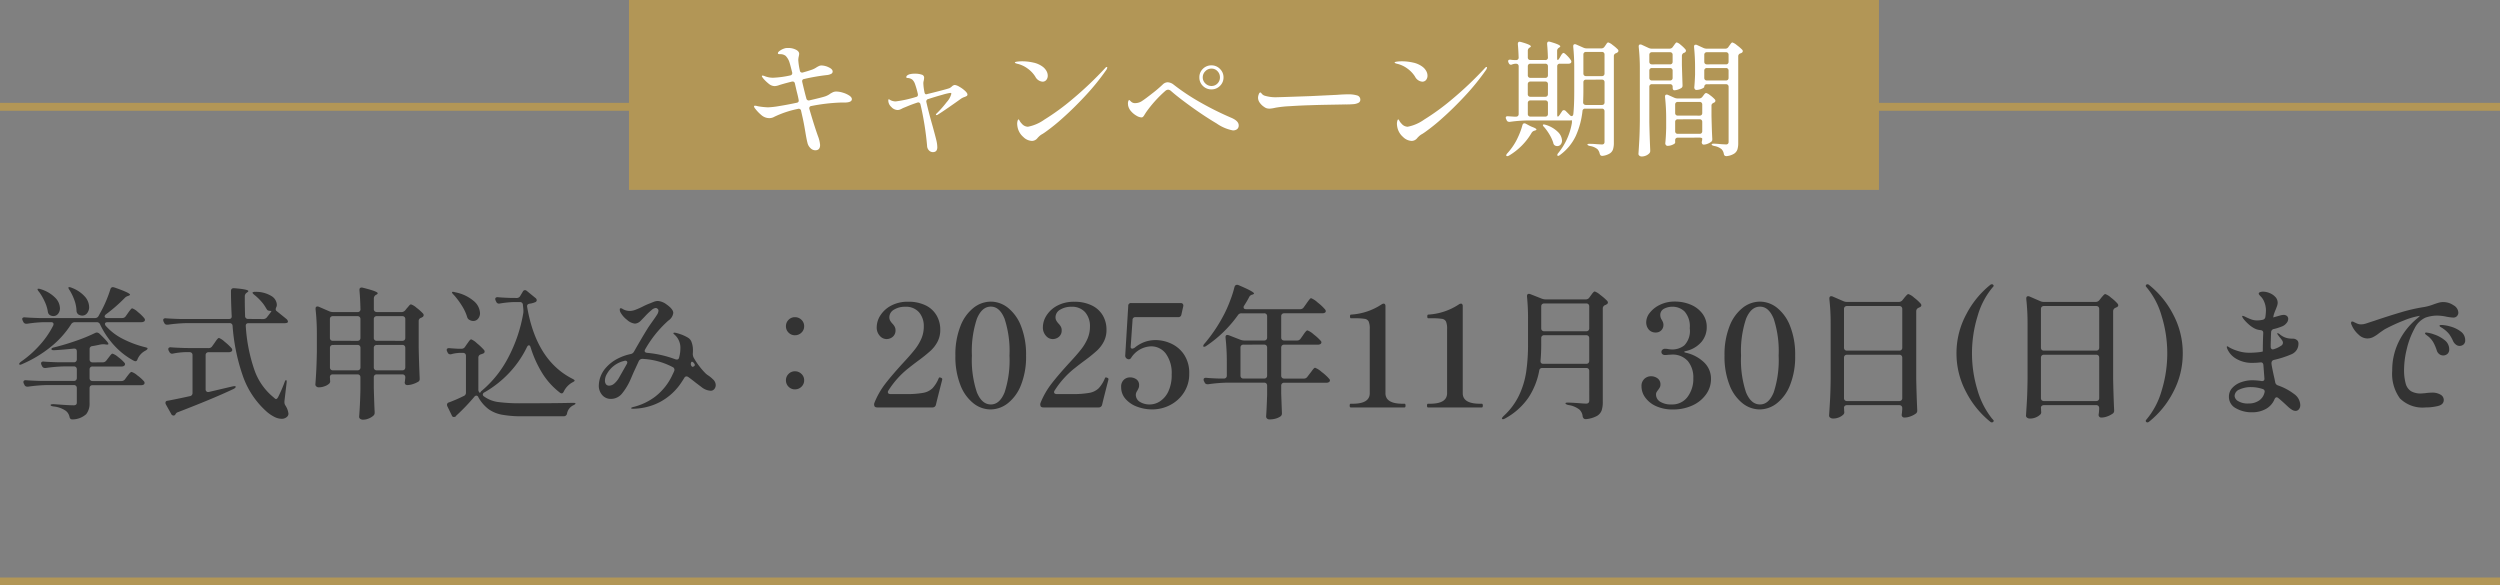
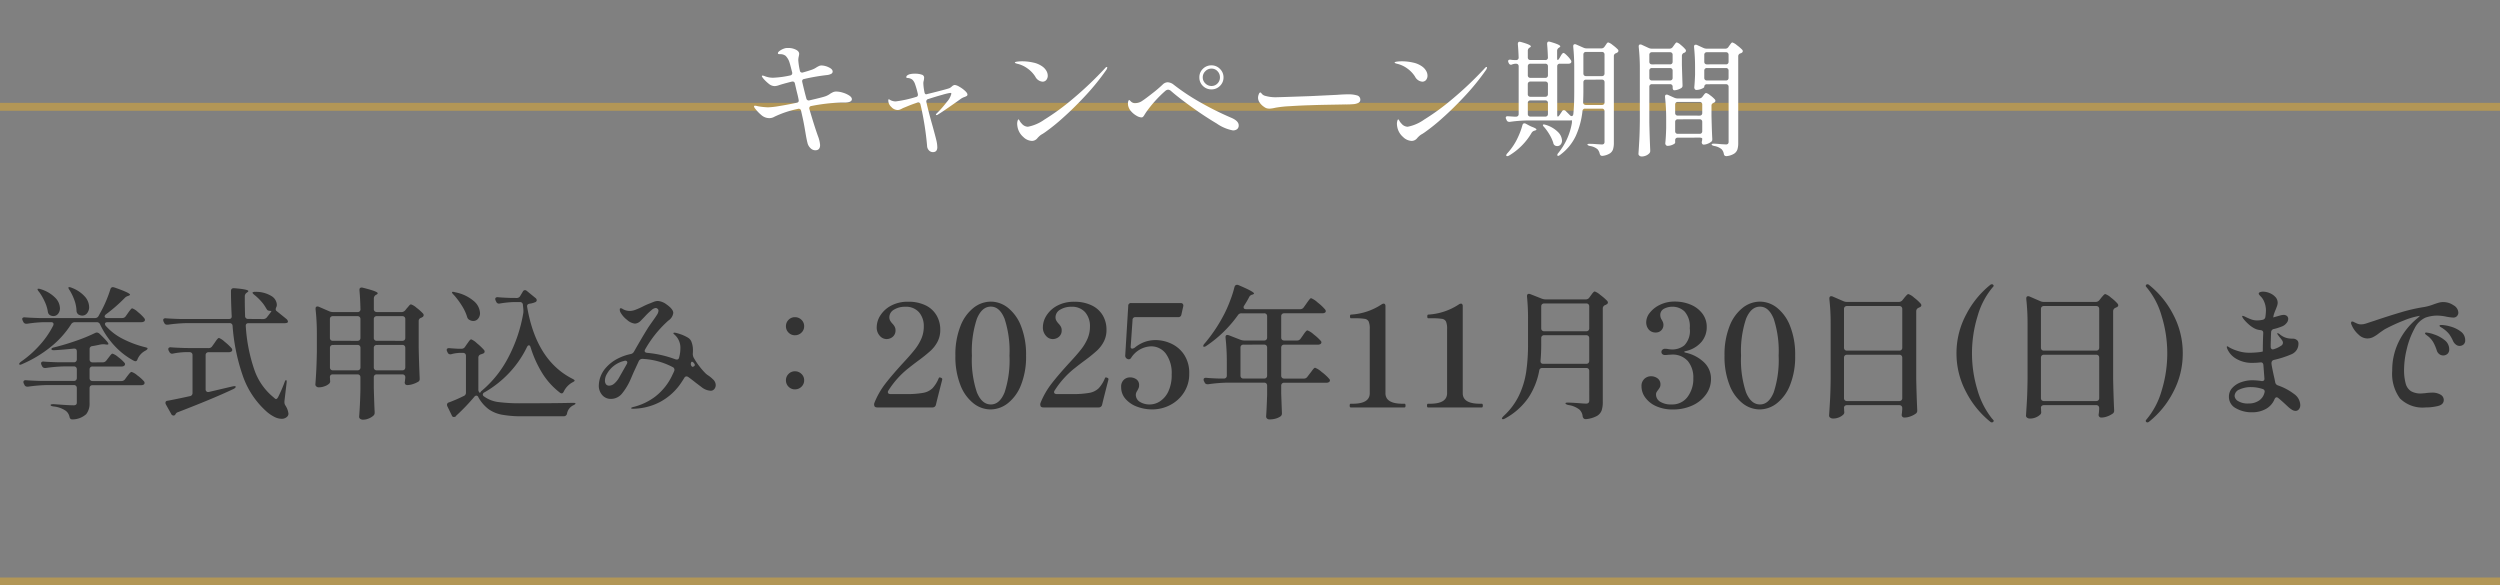
<svg xmlns="http://www.w3.org/2000/svg" width="316" height="74" viewBox="0 0 316 74">
  <rect x="0" y="0" width="316" height="74" fill="#808080" stroke="none" />
  <g id="グループ_1042" data-name="グループ 1042" transform="translate(-525.5 -1056)">
    <line id="線_13" data-name="線 13" x2="316" transform="translate(525.5 1069.5)" fill="none" stroke="#b29656" stroke-width="1" />
-     <rect id="長方形_802" data-name="長方形 802" width="158" height="24" transform="translate(605 1056)" fill="#b29656" />
    <path id="パス_7084" data-name="パス 7084" d="M-142.056-11.3a.517.517,0,0,0,.45-.234l.27-.378q.072-.108.2-.279a2.328,2.328,0,0,1,.207-.252.227.227,0,0,1,.153-.081,1.974,1.974,0,0,1,.7.459,5.4,5.4,0,0,1,.81.783.4.4,0,0,1,.09.216.257.257,0,0,1-.108.2.632.632,0,0,1-.342.09h-4.266q-.342,0-.342.234a.436.436,0,0,0,.108.234,7.151,7.151,0,0,0,2.16,1.647,12.715,12.715,0,0,0,2.772,1.035,2.5,2.5,0,0,1,.243.072q.1.036.1.09,0,.144-.27.288a2.175,2.175,0,0,0-.99,1.062q-.072.27-.27.27a.448.448,0,0,1-.2-.054,9.344,9.344,0,0,1-2.448-1.9,10.616,10.616,0,0,1-1.818-2.691.439.439,0,0,0-.432-.288h-2.754a.551.551,0,0,0-.468.252,11.766,11.766,0,0,1-2.619,2.9,15.389,15.389,0,0,1-3.573,2.142q-.324.162-.378.018v-.036q0-.108.234-.288a13.233,13.233,0,0,0,2.349-2.079,11.244,11.244,0,0,0,1.7-2.457.448.448,0,0,0,.054-.2q0-.252-.324-.252h-.864a16.221,16.221,0,0,0-2.16.2h-.108a.393.393,0,0,1-.36-.234l-.072-.144a1,1,0,0,1-.072-.216.2.2,0,0,1,.09-.171.362.362,0,0,1,.252-.045q.612.054,1.854.09h6.984a.5.5,0,0,0,.468-.252q.036-.072.081-.153t.1-.189a13.7,13.7,0,0,0,.738-1.485,14.564,14.564,0,0,0,.576-1.557q.09-.27.306-.27a.993.993,0,0,1,.2.036q1.98.684,1.98.918,0,.054-.162.126l-.108.036a.94.94,0,0,0-.4.252,20.243,20.243,0,0,1-2.376,2.07.35.35,0,0,0-.162.27.166.166,0,0,0,.081.144.442.442,0,0,0,.243.054Zm-6.642-3.51a1.215,1.215,0,0,1-.135-.234q-.045-.108.009-.144a.1.1,0,0,1,.072-.018.723.723,0,0,1,.288.072,4.182,4.182,0,0,1,1.692,1.125,2.064,2.064,0,0,1,.54,1.305,1.214,1.214,0,0,1-.252.783.776.776,0,0,1-.63.315.991.991,0,0,1-.5-.162.619.619,0,0,1-.216-.468,4.32,4.32,0,0,0-.252-1.287A6.483,6.483,0,0,0-148.7-14.814Zm-3.87.2q-.252-.306-.162-.378a.187.187,0,0,1,.108-.018.863.863,0,0,1,.252.054,4.369,4.369,0,0,1,1.854,1.089,1.968,1.968,0,0,1,.594,1.305,1.1,1.1,0,0,1-.234.72.733.733,0,0,1-.594.288.82.82,0,0,1-.45-.126.576.576,0,0,1-.252-.432,4.718,4.718,0,0,0-.4-1.278A6.837,6.837,0,0,0-152.568-14.616Zm8.046,8.91a.564.564,0,0,0,.468-.234l.234-.306q.072-.09.189-.243a2.432,2.432,0,0,1,.2-.234.227.227,0,0,1,.153-.081,1.964,1.964,0,0,1,.693.414,4.83,4.83,0,0,1,.8.72.275.275,0,0,1,.09.2.3.3,0,0,1-.108.2.513.513,0,0,1-.306.09h-3.69a.377.377,0,0,0-.279.1.377.377,0,0,0-.1.279v1.08a.377.377,0,0,0,.1.279.377.377,0,0,0,.279.1h3.636a.534.534,0,0,0,.468-.234l.252-.342q.054-.072.189-.243a2.122,2.122,0,0,1,.225-.252.258.258,0,0,1,.162-.081,2.107,2.107,0,0,1,.72.432,5.141,5.141,0,0,1,.846.756.268.268,0,0,1,.072.2.24.24,0,0,1-.09.2.632.632,0,0,1-.342.09H-145.8a.377.377,0,0,0-.279.1.377.377,0,0,0-.1.279V-.576A2.151,2.151,0,0,1-146.6.846a2.615,2.615,0,0,1-1.683.666h-.072a.33.33,0,0,1-.243-.081.485.485,0,0,1-.117-.243A1.3,1.3,0,0,0-149.2.414a3.344,3.344,0,0,0-1.548-.54q-.36-.054-.36-.18,0-.108.4-.108,1.872.144,2.484.144a.531.531,0,0,0,.333-.081.342.342,0,0,0,.1-.279V-2.448a.377.377,0,0,0-.1-.279.377.377,0,0,0-.279-.1h-3.4a19.389,19.389,0,0,0-2.376.2h-.108a.37.37,0,0,1-.36-.234l-.072-.144a.448.448,0,0,1-.054-.2.215.215,0,0,1,.09-.189.362.362,0,0,1,.252-.045q.648.054,1.872.09h4.158a.377.377,0,0,0,.279-.1.377.377,0,0,0,.1-.279v-1.08a.377.377,0,0,0-.1-.279.377.377,0,0,0-.279-.1h-1.17a19.389,19.389,0,0,0-2.376.2h-.108a.37.37,0,0,1-.36-.234l-.072-.144a.479.479,0,0,1-.054-.216.2.2,0,0,1,.09-.171.362.362,0,0,1,.252-.045q.612.054,1.854.09h1.944a.377.377,0,0,0,.279-.1.377.377,0,0,0,.1-.279v-.99q0-.4-.4-.36-1.332.144-2.43.2h-.108q-.252,0-.27-.126V-7.38q0-.144.342-.216,1.332-.324,2.772-.828a20.974,20.974,0,0,0,2.412-.99.479.479,0,0,1,.216-.054.544.544,0,0,1,.324.144q1.134,1.08,1.134,1.3,0,.108-.288.072l-.252-.036h-.126a2.96,2.96,0,0,0-.342.036q-.648.144-1.026.2a.362.362,0,0,0-.342.4v1.278a.377.377,0,0,0,.1.279.377.377,0,0,0,.279.1Zm20.286-5.472a.58.58,0,0,0,.468-.216l.252-.324q.378-.486.324-.486h-.09a1.517,1.517,0,0,1-.252-.036.277.277,0,0,1-.189-.1q-.063-.081-.153-.225a4.64,4.64,0,0,0-.639-.882,6.5,6.5,0,0,0-.819-.774q-.306-.252-.234-.324a.57.57,0,0,1,.36-.072,3.715,3.715,0,0,1,2.034.54,1.357,1.357,0,0,1,.666,1.08.648.648,0,0,1-.072.324.825.825,0,0,0-.072.252.282.282,0,0,0,.144.252l1.224.99a.5.5,0,0,1,.18.324.163.163,0,0,1-.09.144.776.776,0,0,1-.306.054h-4.572q-.4,0-.36.4a20.788,20.788,0,0,0,1.053,5.409A7.717,7.717,0,0,0-122.9-1.26q.2.2.288.2.126,0,.27-.252a19.3,19.3,0,0,0,.792-1.818q.108-.324.2-.324.126,0,.072.378l-.27,2.3v.126a.724.724,0,0,0,.108.378,2.382,2.382,0,0,1,.4,1.062.549.549,0,0,1-.126.342.969.969,0,0,1-.738.306,2.132,2.132,0,0,1-.981-.279,4.614,4.614,0,0,1-.981-.693,10.742,10.742,0,0,1-2.934-4.437,24.488,24.488,0,0,1-1.3-6.327.356.356,0,0,0-.4-.36h-5.4a19.389,19.389,0,0,0-2.376.2h-.108a.37.37,0,0,1-.36-.234l-.072-.144a.479.479,0,0,1-.054-.216.2.2,0,0,1,.09-.171.362.362,0,0,1,.252-.045q.612.054,1.854.09h6.1q.4,0,.36-.4-.09-1.674-.09-3.132,0-.4.432-.36,1.764.144,1.764.36,0,.072-.144.162l-.072.054a.547.547,0,0,0-.234.45v.5q0,.684.036,1.98a.363.363,0,0,0,.4.378Zm-6.894,3.672a.517.517,0,0,0,.45-.234l.288-.4q.054-.09.189-.279a2.322,2.322,0,0,1,.225-.279.248.248,0,0,1,.162-.09,2.314,2.314,0,0,1,.72.486,6.65,6.65,0,0,1,.864.81.4.4,0,0,1,.09.216.257.257,0,0,1-.108.2.632.632,0,0,1-.342.09h-2.538a.377.377,0,0,0-.279.1.377.377,0,0,0-.1.279v4.3a.34.34,0,0,0,.117.288.352.352,0,0,0,.3.054l2.988-.7q.216-.036.252-.036.126,0,.144.072v.018q0,.126-.27.27Q-130.554-1.116-135,.594a.478.478,0,0,0-.288.216.284.284,0,0,1-.072.108.226.226,0,0,1-.2.108.335.335,0,0,1-.306-.216l-.666-1.188a.448.448,0,0,1-.054-.2q0-.252.288-.27,1.152-.216,2.79-.576a.385.385,0,0,0,.342-.414v-4.77a.377.377,0,0,0-.1-.279.377.377,0,0,0-.279-.1h-.612a9.2,9.2,0,0,0-1.476.18l-.108.018a.392.392,0,0,1-.36-.252l-.072-.126a.479.479,0,0,1-.054-.216.2.2,0,0,1,.09-.171.362.362,0,0,1,.252-.045q.612.054,1.854.09Zm24.39-4.554a.6.6,0,0,0,.468-.234l.2-.252q.09-.09.252-.288t.27-.2a1.954,1.954,0,0,1,.693.423,6.226,6.226,0,0,1,.837.747.31.31,0,0,1,.072.2.3.3,0,0,1-.144.234l-.162.09a.413.413,0,0,0-.324.414V-7.65q.036,1.962.126,3.96v.09a.377.377,0,0,1-.2.36,3.215,3.215,0,0,1-.657.288,2.312,2.312,0,0,1-.711.126.251.251,0,0,1-.108-.018q-.216-.054-.216-.342a.985.985,0,0,0,.036-.216q0-.036.036-.324V-3.8a.377.377,0,0,0-.1-.279.377.377,0,0,0-.279-.1h-3.222a.377.377,0,0,0-.279.1.377.377,0,0,0-.1.279v1.314q.054,2.052.108,3.042V.666a.462.462,0,0,1-.126.342,1.876,1.876,0,0,1-.594.378,1.866,1.866,0,0,1-.738.162.575.575,0,0,1-.369-.108.317.317,0,0,1-.135-.252q.126-1.566.162-3.456V-3.8a.377.377,0,0,0-.1-.279.377.377,0,0,0-.279-.1h-3.1q-.378,0-.378.36a2.8,2.8,0,0,1,.018.342l.018.162a.417.417,0,0,1-.126.306,1.589,1.589,0,0,1-.558.324,2.111,2.111,0,0,1-.756.144.454.454,0,0,1-.306-.108.324.324,0,0,1-.126-.252q.072-.936.117-1.836T-117.45-7v-2.25a27.861,27.861,0,0,0-.162-3.168v-.072q0-.27.234-.27a.4.4,0,0,1,.18.036l1.332.576a1.076,1.076,0,0,0,.45.09h3.1a.334.334,0,0,0,.378-.378q-.036-1.458-.126-2.358v-.072q0-.288.27-.288a.468.468,0,0,1,.144.018q1.89.468,1.89.7,0,.09-.162.18l-.072.036a.523.523,0,0,0-.252.468v1.314a.377.377,0,0,0,.1.279.377.377,0,0,0,.279.1Zm-5.58,3.636a.377.377,0,0,0,.279-.1.377.377,0,0,0,.1-.279V-11.16a.377.377,0,0,0-.1-.279.377.377,0,0,0-.279-.1h-3.1a.377.377,0,0,0-.279.1.377.377,0,0,0-.1.279V-8.8a.377.377,0,0,0,.1.279.377.377,0,0,0,.279.1Zm5.67,0a.377.377,0,0,0,.279-.1.377.377,0,0,0,.1-.279V-11.16a.377.377,0,0,0-.1-.279.377.377,0,0,0-.279-.1h-3.222a.377.377,0,0,0-.279.1.377.377,0,0,0-.1.279V-8.8a.377.377,0,0,0,.1.279.377.377,0,0,0,.279.1Zm-8.766.522a.377.377,0,0,0-.279.1.377.377,0,0,0-.1.279v2.448a.377.377,0,0,0,.1.279.377.377,0,0,0,.279.1h3.1a.377.377,0,0,0,.279-.1.377.377,0,0,0,.1-.279V-7.524a.377.377,0,0,0-.1-.279.377.377,0,0,0-.279-.1Zm5.544,0a.377.377,0,0,0-.279.1.377.377,0,0,0-.1.279v2.448a.377.377,0,0,0,.1.279.377.377,0,0,0,.279.1h3.222a.377.377,0,0,0,.279-.1.377.377,0,0,0,.1-.279V-7.524a.377.377,0,0,0-.1-.279.377.377,0,0,0-.279-.1Zm17.676-5.94a.482.482,0,0,0,.45-.252l.324-.54a.324.324,0,0,1,.288-.2.436.436,0,0,1,.234.108l1.08.882a.362.362,0,0,1,.162.288.266.266,0,0,1-.162.234,2.644,2.644,0,0,1-.72.2q-.4.054-.324.432,1.152,6.732,5.706,9.054.324.162.288.252-.018.09-.288.216a2.65,2.65,0,0,0-1.08,1.152q-.108.234-.27.234a.4.4,0,0,1-.216-.09A9.312,9.312,0,0,1-88.938-4.3,14.118,14.118,0,0,1-90.432-7.6q-.072-.252-.216-.252-.126,0-.234.2A12.924,12.924,0,0,1-93.1-4.41a13.514,13.514,0,0,1-3.159,2.5.324.324,0,0,0-.216.288.3.3,0,0,0,.162.234,3.862,3.862,0,0,0,1.746.7,21.28,21.28,0,0,0,3.06.162q4.32,0,6.372-.054h.108q.27,0,.27.09t-.306.234A1.433,1.433,0,0,0-85.824.756a.406.406,0,0,1-.414.36h-5.256a13.575,13.575,0,0,1-2.574-.2A4.234,4.234,0,0,1-95.76.207a4.832,4.832,0,0,1-1.278-1.5.279.279,0,0,0-.252-.2.348.348,0,0,0-.252.144A25.376,25.376,0,0,1-99.7.918q-.2.18-.2.216v.018a.516.516,0,0,1-.234.054.244.244,0,0,1-.234-.144l-.576-1.188a.448.448,0,0,1-.054-.2.3.3,0,0,1,.234-.306,18.816,18.816,0,0,0,1.872-.81.439.439,0,0,0,.288-.432V-6.516a.377.377,0,0,0-.1-.279.377.377,0,0,0-.279-.1h-.432a4.448,4.448,0,0,0-1.026.162.468.468,0,0,1-.144.018.359.359,0,0,1-.342-.252l-.054-.108a.448.448,0,0,1-.054-.2.189.189,0,0,1,.1-.18.44.44,0,0,1,.261-.036q.378.036,1.062.072h.45a.508.508,0,0,0,.45-.252l.234-.342q.072-.09.189-.261a1.845,1.845,0,0,1,.2-.252.227.227,0,0,1,.153-.081,2.309,2.309,0,0,1,.72.495,7.567,7.567,0,0,1,.9.855.31.31,0,0,1,.072.2.266.266,0,0,1-.162.234l-.288.108a.418.418,0,0,0-.342.414v4.014a.56.56,0,0,0,.144.414q.072.054.144-.072a.481.481,0,0,1,.162-.18,13.715,13.715,0,0,0,3.321-4.167A18.658,18.658,0,0,0-91.35-11.97a3.046,3.046,0,0,0,0-.468l-.054-.522a.356.356,0,0,0-.4-.36h-.774a13.647,13.647,0,0,0-1.728.18.4.4,0,0,1-.126.018.358.358,0,0,1-.342-.234l-.072-.144a.479.479,0,0,1-.054-.216.2.2,0,0,1,.09-.171.362.362,0,0,1,.252-.045q.54.054,1.62.09Zm-7.956-.4q-.216-.216-.216-.306,0-.072.126-.072a.863.863,0,0,1,.252.054A5.065,5.065,0,0,1-97.6-13.437a2.131,2.131,0,0,1,.774,1.5,1.078,1.078,0,0,1-.243.72.776.776,0,0,1-.621.288.949.949,0,0,1-.45-.126.55.55,0,0,1-.306-.36,5.849,5.849,0,0,0-.675-1.449A9.485,9.485,0,0,0-100.152-14.238Zm32.76,10.674a1.01,1.01,0,0,1,.36.738.763.763,0,0,1-.18.5.58.58,0,0,1-.468.216,2.055,2.055,0,0,1-1.152-.468l-.738-.558q-.468-.378-.918-.7a.482.482,0,0,0-.234-.09.324.324,0,0,0-.288.2q-.252.4-.288.45a7.422,7.422,0,0,1-2.79,2.592,7.514,7.514,0,0,1-3.384.846q-.252,0-.252-.072,0-.054.117-.1a1.984,1.984,0,0,1,.279-.081,7.5,7.5,0,0,0,2.673-1.3,7.355,7.355,0,0,0,2.169-2.772q.144-.288.2-.432a.4.4,0,0,0,.036-.18.371.371,0,0,0-.216-.324A9.119,9.119,0,0,0-76.3-6.138a.5.5,0,0,0-.45.27l-.666,1.44-.342.792a7.7,7.7,0,0,1-1.134,1.9,1.8,1.8,0,0,1-1.4.657,1.4,1.4,0,0,1-1.08-.477A1.766,1.766,0,0,1-81.81-2.79a3.489,3.489,0,0,1,.918-2.25,5,5,0,0,1,1.377-1.08,6.449,6.449,0,0,1,1.737-.63.6.6,0,0,0,.414-.306q1.188-2.088,1.854-3.132l.288-.414.216-.306q.378-.522.558-.819a1.021,1.021,0,0,0,.18-.5.307.307,0,0,0-.117-.243.355.355,0,0,0-.225-.1.919.919,0,0,0-.5.234,8.637,8.637,0,0,0-.918.882l-.486.5a1.134,1.134,0,0,1-.72.36,1.755,1.755,0,0,1-1.008-.477,2.986,2.986,0,0,1-.828-.945.729.729,0,0,1-.09-.36q0-.162.126-.162a.411.411,0,0,1,.234.09,1.479,1.479,0,0,0,.414.18,1.827,1.827,0,0,0,.5.072,2.09,2.09,0,0,0,.7-.144,9.573,9.573,0,0,0,.972-.432,7.62,7.62,0,0,1,.954-.414q.072-.036.369-.153a1.507,1.507,0,0,1,.549-.117,2.066,2.066,0,0,1,1.062.414q.882.612.882,1.1a1.349,1.349,0,0,1-.612.954,14.271,14.271,0,0,0-2.934,3.636.566.566,0,0,0-.072.2q0,.216.324.252a13.582,13.582,0,0,1,3.546.81.992.992,0,0,0,.2.036q.234,0,.288-.27A4.31,4.31,0,0,0-71.5-7.452a2.2,2.2,0,0,0-.756-1.764q-.126-.09-.126-.162t.126-.072a1.492,1.492,0,0,1,.342.063q.234.063.486.153a4.755,4.755,0,0,1,.882.414,1.048,1.048,0,0,1,.468.585A2.906,2.906,0,0,1-69.912-7.2a2.908,2.908,0,0,1-.018.378v.09a1.143,1.143,0,0,0,.09.4,8.672,8.672,0,0,0,.711,1.089,9.045,9.045,0,0,0,.783.909A2.355,2.355,0,0,0-67.914-4,4,4,0,0,1-67.392-3.564Zm-2.34-1.962q-.162-.252-.306-.252-.072,0-.108.108l-.018.054a.468.468,0,0,0-.018.144.411.411,0,0,0,.216.342q.288-.072.288-.234A.263.263,0,0,0-69.732-5.526Zm-8.55.054a.456.456,0,0,0,.072-.216.205.205,0,0,0-.108-.189.32.32,0,0,0-.27-.009A3.385,3.385,0,0,0-80.8-4.212a1.641,1.641,0,0,0-.234.81.752.752,0,0,0,.135.477.485.485,0,0,0,.4.171.984.984,0,0,0,.63-.252,2.793,2.793,0,0,0,.576-.684Zm21.258-3.654a1.092,1.092,0,0,1-.8-.333,1.092,1.092,0,0,1-.333-.8,1.113,1.113,0,0,1,.333-.819,1.092,1.092,0,0,1,.8-.333,1.143,1.143,0,0,1,.828.333,1.1,1.1,0,0,1,.342.819,1.078,1.078,0,0,1-.342.8A1.143,1.143,0,0,1-57.024-9.126Zm0,6.84a1.092,1.092,0,0,1-.8-.333,1.113,1.113,0,0,1-.333-.819,1.092,1.092,0,0,1,.333-.8,1.092,1.092,0,0,1,.8-.333,1.143,1.143,0,0,1,.828.333,1.078,1.078,0,0,1,.342.8,1.1,1.1,0,0,1-.342.819A1.143,1.143,0,0,1-57.024-2.286Zm18.612-1.188q-.576,2.232-.792,3.15A.423.423,0,0,1-39.636,0H-46.6q-.306,0-.378-.18a.993.993,0,0,1-.036-.2.6.6,0,0,1,.054-.234,10.067,10.067,0,0,1,1.386-2.412q.864-1.116,2.286-2.664.954-1.026,1.467-1.692a6.016,6.016,0,0,0,.8-1.359,3.831,3.831,0,0,0,.288-1.485,2.665,2.665,0,0,0-.6-1.8,2.186,2.186,0,0,0-1.755-.7,2.6,2.6,0,0,0-1.413.369,1.1,1.1,0,0,0-.585.963.845.845,0,0,0,.1.414,2.024,2.024,0,0,0,.279.378,1.97,1.97,0,0,1,.3.4.979.979,0,0,1,.1.459,1.02,1.02,0,0,1-.333.8,1.211,1.211,0,0,1-.837.3,1.123,1.123,0,0,1-.819-.414,1.543,1.543,0,0,1-.387-1.1,2.782,2.782,0,0,1,.468-1.485,3.565,3.565,0,0,1,1.368-1.233,4.406,4.406,0,0,1,2.124-.486,4.892,4.892,0,0,1,2.259.477A3.207,3.207,0,0,1-39.1-11.6a3.522,3.522,0,0,1,.45,1.755,3.234,3.234,0,0,1-.342,1.53,4.24,4.24,0,0,1-.864,1.134,18.857,18.857,0,0,1-1.512,1.224q-.756.558-1.224.936a11.2,11.2,0,0,0-2.61,2.88.335.335,0,0,0-.072.216.2.2,0,0,0,.09.171.4.4,0,0,0,.234.063h1.98a11.413,11.413,0,0,0,2.16-.153,2.277,2.277,0,0,0,1.161-.567,4.083,4.083,0,0,0,.8-1.278q.054-.108.126-.108l.144.036q.18.072.18.18Zm6.12,3.726a3.521,3.521,0,0,1-2.151-.765,5.374,5.374,0,0,1-1.656-2.3,9.738,9.738,0,0,1-.639-3.735,9.738,9.738,0,0,1,.639-3.735A5.407,5.407,0,0,1-34.434-12.6a3.556,3.556,0,0,1,2.178-.774A3.5,3.5,0,0,1-30.1-12.6a5.444,5.444,0,0,1,1.656,2.313,9.738,9.738,0,0,1,.639,3.735,9.617,9.617,0,0,1-.648,3.735,5.4,5.4,0,0,1-1.674,2.3A3.558,3.558,0,0,1-32.292.252Zm.036-.63q1.116,0,1.737-1.53A13.07,13.07,0,0,0-29.9-6.552a13.149,13.149,0,0,0-.621-4.653q-.621-1.539-1.737-1.539-1.134,0-1.764,1.539a12.976,12.976,0,0,0-.63,4.653,12.9,12.9,0,0,0,.63,4.644Q-33.39-.378-32.256-.378Zm14.85-3.1q-.576,2.232-.792,3.15A.423.423,0,0,1-18.63,0H-25.6q-.306,0-.378-.18a.992.992,0,0,1-.036-.2.6.6,0,0,1,.054-.234A10.067,10.067,0,0,1-24.57-3.024q.864-1.116,2.286-2.664.954-1.026,1.467-1.692a6.016,6.016,0,0,0,.8-1.359,3.831,3.831,0,0,0,.288-1.485,2.665,2.665,0,0,0-.6-1.8,2.186,2.186,0,0,0-1.755-.7,2.6,2.6,0,0,0-1.413.369,1.1,1.1,0,0,0-.585.963.845.845,0,0,0,.1.414,2.024,2.024,0,0,0,.279.378,1.97,1.97,0,0,1,.3.4.979.979,0,0,1,.1.459,1.02,1.02,0,0,1-.333.8,1.211,1.211,0,0,1-.837.3,1.123,1.123,0,0,1-.819-.414,1.543,1.543,0,0,1-.387-1.1,2.782,2.782,0,0,1,.468-1.485A3.565,3.565,0,0,1-23.85-12.87a4.406,4.406,0,0,1,2.124-.486,4.892,4.892,0,0,1,2.259.477A3.207,3.207,0,0,1-18.09-11.6a3.522,3.522,0,0,1,.45,1.755,3.234,3.234,0,0,1-.342,1.53,4.24,4.24,0,0,1-.864,1.134,18.857,18.857,0,0,1-1.512,1.224q-.756.558-1.224.936a11.2,11.2,0,0,0-2.61,2.88.335.335,0,0,0-.072.216.2.2,0,0,0,.09.171.4.4,0,0,0,.234.063h1.98a11.413,11.413,0,0,0,2.16-.153,2.277,2.277,0,0,0,1.161-.567,4.083,4.083,0,0,0,.8-1.278q.054-.108.126-.108l.144.036q.18.072.18.18Zm5.976-5.04a4.775,4.775,0,0,1,1.935.432A3.921,3.921,0,0,1-7.848-6.7a4.149,4.149,0,0,1,.666,2.43,4.256,4.256,0,0,1-.675,2.394A4.54,4.54,0,0,1-9.6-.3a4.85,4.85,0,0,1-2.241.549A5.4,5.4,0,0,1-13.761-.09a3.574,3.574,0,0,1-1.467-.981,2.212,2.212,0,0,1-.558-1.5,1.164,1.164,0,0,1,.342-.927,1.127,1.127,0,0,1,.756-.3,1.392,1.392,0,0,1,.828.243.874.874,0,0,1,.342.765.849.849,0,0,1-.063.342q-.063.144-.171.342a.975.975,0,0,0-.18.486,1.037,1.037,0,0,0,.5.909,2.309,2.309,0,0,0,1.3.333,2.352,2.352,0,0,0,1.26-.4A2.989,2.989,0,0,0-9.819-2.025,4.837,4.837,0,0,0-9.4-4.176a4.155,4.155,0,0,0-.729-2.61,2.3,2.3,0,0,0-1.9-.936,3.125,3.125,0,0,0-2.5,1.458.355.355,0,0,1-.288.18.448.448,0,0,1-.2-.054.444.444,0,0,1-.252-.468l.378-6.228a.336.336,0,0,1,.378-.36H-8.28a.354.354,0,0,1,.288.108.359.359,0,0,1,.054.306l-.234,1.044a.38.38,0,0,1-.414.324h-5.382a.336.336,0,0,0-.378.36L-14.58-7.7a.237.237,0,0,0,.045.2.2.2,0,0,0,.153.072.745.745,0,0,0,.4-.2,4.257,4.257,0,0,1,1.233-.675A4.157,4.157,0,0,1-11.43-8.514ZM6.444-8.46a.517.517,0,0,0,.45-.234l.288-.4q.054-.09.189-.279A2.321,2.321,0,0,1,7.6-9.648a.248.248,0,0,1,.162-.09,2.377,2.377,0,0,1,.774.495,6.251,6.251,0,0,1,.9.819.275.275,0,0,1,.09.2.257.257,0,0,1-.108.2.578.578,0,0,1-.342.09H4.824a.377.377,0,0,0-.279.1.377.377,0,0,0-.1.279v3.528a.377.377,0,0,0,.1.279.377.377,0,0,0,.279.1H7.308a.517.517,0,0,0,.45-.234l.342-.45q.09-.108.234-.306a2.566,2.566,0,0,1,.234-.288.248.248,0,0,1,.162-.09,2.7,2.7,0,0,1,.828.531,5.821,5.821,0,0,1,.954.873.275.275,0,0,1,.09.2.257.257,0,0,1-.108.2.578.578,0,0,1-.342.09H4.824a.377.377,0,0,0-.279.1.377.377,0,0,0-.1.279v1.008Q4.5-.18,4.536.666V.774a.443.443,0,0,1-.162.342,1.982,1.982,0,0,1-.576.279,2.678,2.678,0,0,1-.828.117A.44.44,0,0,1,2.646,1.4a.345.345,0,0,1-.108-.252Q2.61.144,2.664-1.584v-1.17a.377.377,0,0,0-.1-.279.377.377,0,0,0-.279-.1h-4.68a19.389,19.389,0,0,0-2.376.2h-.108a.37.37,0,0,1-.36-.234l-.072-.144a.479.479,0,0,1-.054-.216.2.2,0,0,1,.09-.171.362.362,0,0,1,.252-.045q.522.054,1.584.09h.63a.377.377,0,0,0,.279-.1.377.377,0,0,0,.1-.279v-1.6A28.347,28.347,0,0,0-2.592-8.82v-.072q0-.27.234-.27a1.082,1.082,0,0,1,.18.036L-.7-8.55a1.481,1.481,0,0,0,.45.09H2.286a.377.377,0,0,0,.279-.1.377.377,0,0,0,.1-.279V-11.52a.377.377,0,0,0-.1-.279.377.377,0,0,0-.279-.1H-.576a.517.517,0,0,0-.45.234A15.517,15.517,0,0,1-5-7.794a.563.563,0,0,1-.288.126q-.126,0-.126-.09a.555.555,0,0,1,.18-.324,19.646,19.646,0,0,0,2.52-3.8A16.546,16.546,0,0,0-2-13.527a13.878,13.878,0,0,0,.54-1.7q.09-.27.306-.27a.449.449,0,0,1,.2.036q1.962.828,1.962,1.062,0,.054-.162.126l-.072.018a.591.591,0,0,0-.4.342q-.18.36-.612,1.044a.335.335,0,0,0-.072.216q0,.234.324.234H6.84a.517.517,0,0,0,.45-.234l.324-.45q.072-.108.216-.306a3.712,3.712,0,0,1,.234-.3.243.243,0,0,1,.162-.1,2.629,2.629,0,0,1,.819.54,6.19,6.19,0,0,1,.945.882.4.4,0,0,1,.09.216.259.259,0,0,1-.09.18.632.632,0,0,1-.342.09H4.824a.377.377,0,0,0-.279.1.377.377,0,0,0-.1.279v2.682a.377.377,0,0,0,.1.279.377.377,0,0,0,.279.1Zm-6.768.522a.377.377,0,0,0-.279.1.377.377,0,0,0-.1.279v3.528a.377.377,0,0,0,.1.279.377.377,0,0,0,.279.1h2.61a.377.377,0,0,0,.279-.1.377.377,0,0,0,.1-.279V-7.56a.377.377,0,0,0-.1-.279.377.377,0,0,0-.279-.1ZM13.23,0Q13.1,0,13.1-.234t.126-.234h.252q2.16,0,2.16-1.332V-9.918a2.286,2.286,0,0,0-.135-.936.657.657,0,0,0-.495-.342,7.267,7.267,0,0,0-1.242-.072h-.5q-.126,0-.126-.234t.126-.234a7.821,7.821,0,0,0,3.906-1.314.477.477,0,0,1,.234-.072.188.188,0,0,1,.153.081.358.358,0,0,1,.063.225V-1.8q0,1.332,2.178,1.332h.234q.126,0,.126.234T20.034,0ZM23,0q-.126,0-.126-.234T23-.468h.252q2.16,0,2.16-1.332V-9.918a2.286,2.286,0,0,0-.135-.936.657.657,0,0,0-.5-.342,7.267,7.267,0,0,0-1.242-.072h-.5q-.126,0-.126-.234t.126-.234a7.821,7.821,0,0,0,3.906-1.314.477.477,0,0,1,.234-.072.188.188,0,0,1,.153.081.358.358,0,0,1,.063.225V-1.8q0,1.332,2.178,1.332h.234q.126,0,.126.234T29.808,0ZM43.38-4.608a.377.377,0,0,0-.1-.279.377.377,0,0,0-.279-.1H37.458a.362.362,0,0,0-.4.342,9.236,9.236,0,0,1-1.359,3.4A8.507,8.507,0,0,1,32.76,1.386q-.288.162-.378.072a.1.1,0,0,1-.036-.072q0-.09.216-.306A8.517,8.517,0,0,0,34.5-1.512a10.574,10.574,0,0,0,.909-2.979,23.987,23.987,0,0,0,.234-3.537v-3.2A26.649,26.649,0,0,0,35.514-14v-.072q0-.288.252-.288a.571.571,0,0,1,.162.036l1.458.576a1.481,1.481,0,0,0,.45.09H42.93A.534.534,0,0,0,43.4-13.9l.18-.252.162-.216a1.5,1.5,0,0,1,.189-.216.238.238,0,0,1,.153-.072,2.182,2.182,0,0,1,.693.432,7.385,7.385,0,0,1,.873.756.389.389,0,0,1,.09.2.266.266,0,0,1-.162.234.789.789,0,0,1-.162.09.442.442,0,0,0-.324.432V-.7a3.356,3.356,0,0,1-.144,1.08,1.338,1.338,0,0,1-.594.693A3.569,3.569,0,0,1,43,1.476h-.09q-.27,0-.36-.324A1.359,1.359,0,0,0,42.138.27a2.97,2.97,0,0,0-1.4-.576q-.36-.09-.36-.216,0-.09.27-.09.432,0,1.44.072.594.054.864.054a.456.456,0,0,0,.342-.1.492.492,0,0,0,.09-.333ZM43-9.63a.377.377,0,0,0,.279-.1.377.377,0,0,0,.1-.279v-2.754a.377.377,0,0,0-.1-.279.377.377,0,0,0-.279-.1h-5.31a.377.377,0,0,0-.279.1.377.377,0,0,0-.1.279v2.754a.377.377,0,0,0,.1.279.377.377,0,0,0,.279.1Zm-5.31.5a.377.377,0,0,0-.279.1.377.377,0,0,0-.1.279v.7q0,1.242-.09,2.142v.054q0,.342.36.342H43a.377.377,0,0,0,.279-.1.377.377,0,0,0,.1-.279V-8.748a.377.377,0,0,0-.1-.279.377.377,0,0,0-.279-.1Zm17.91,2q-.216.054-.216.108t.216.108a4.835,4.835,0,0,1,2.3,1.224A2.845,2.845,0,0,1,58.77-3.6a3.3,3.3,0,0,1-.621,1.944,4.243,4.243,0,0,1-1.719,1.4,5.757,5.757,0,0,1-2.466.513,5,5,0,0,1-2.142-.423A3.377,3.377,0,0,1,50.454-1.26a2.378,2.378,0,0,1-.468-1.386,1.225,1.225,0,0,1,.369-.972,1.212,1.212,0,0,1,.819-.324,1.371,1.371,0,0,1,.846.27.909.909,0,0,1,.36.774.757.757,0,0,1-.072.342,2.508,2.508,0,0,1-.234.36,2.088,2.088,0,0,0-.189.279.581.581,0,0,0-.063.279,1.061,1.061,0,0,0,.513.909A2.585,2.585,0,0,0,53.8-.378a2.387,2.387,0,0,0,2.007-.954,3.8,3.8,0,0,0,.729-2.376,3.217,3.217,0,0,0-.693-2.151,2.549,2.549,0,0,0-2.061-.819l-.36.018a3.938,3.938,0,0,1-.468.036.48.48,0,0,1-.324-.108.36.36,0,0,1-.126-.288.358.358,0,0,1,.135-.279.466.466,0,0,1,.315-.117,2.318,2.318,0,0,1,.486.054,3.82,3.82,0,0,0,.432.036,2.46,2.46,0,0,0,1.53-.522,2.635,2.635,0,0,0,.684-2.16,2.846,2.846,0,0,0-.639-2.1,2.15,2.15,0,0,0-1.557-.621,2.219,2.219,0,0,0-1.053.252.865.865,0,0,0-.477.828,1.1,1.1,0,0,0,.2.594,2.418,2.418,0,0,1,.135.279.866.866,0,0,1,.063.333.957.957,0,0,1-.27.693.933.933,0,0,1-.7.279,1.114,1.114,0,0,1-.882-.369,1.406,1.406,0,0,1-.324-.963,1.935,1.935,0,0,1,.468-1.179,3.544,3.544,0,0,1,1.287-1,4.142,4.142,0,0,1,1.827-.4,5.094,5.094,0,0,1,2.061.4,3.545,3.545,0,0,1,1.467,1.134,2.752,2.752,0,0,1,.54,1.683,2.886,2.886,0,0,1-.657,1.872A3.617,3.617,0,0,1,55.6-7.128ZM64.926.252a3.521,3.521,0,0,1-2.151-.765,5.374,5.374,0,0,1-1.656-2.3,9.738,9.738,0,0,1-.639-3.735,9.738,9.738,0,0,1,.639-3.735A5.407,5.407,0,0,1,62.784-12.6a3.556,3.556,0,0,1,2.178-.774,3.5,3.5,0,0,1,2.151.774,5.444,5.444,0,0,1,1.656,2.313,9.738,9.738,0,0,1,.639,3.735,9.617,9.617,0,0,1-.648,3.735,5.4,5.4,0,0,1-1.674,2.3A3.558,3.558,0,0,1,64.926.252Zm.036-.63q1.116,0,1.737-1.53a13.07,13.07,0,0,0,.621-4.644A13.149,13.149,0,0,0,66.7-11.2q-.621-1.539-1.737-1.539-1.134,0-1.764,1.539a12.976,12.976,0,0,0-.63,4.653,12.9,12.9,0,0,0,.63,4.644Q63.828-.378,64.962-.378Zm11,.09a.4.4,0,0,0-.279.09.323.323,0,0,0-.1.252A2.8,2.8,0,0,1,75.6.4l.018.2a.407.407,0,0,1-.09.27,1.683,1.683,0,0,1-.558.378A1.864,1.864,0,0,1,74.2,1.4a.583.583,0,0,1-.36-.108.311.311,0,0,1-.144-.252q.072-1.062.126-2.061t.072-2.619V-10.53a27.863,27.863,0,0,0-.162-3.168v-.072q0-.288.234-.288a.4.4,0,0,1,.18.036l1.368.594a1.076,1.076,0,0,0,.45.09h6.534a.58.58,0,0,0,.468-.216l.216-.27q.054-.072.18-.216a2.535,2.535,0,0,1,.207-.216.238.238,0,0,1,.153-.072,2.041,2.041,0,0,1,.711.441,5.557,5.557,0,0,1,.837.765.389.389,0,0,1,.09.2.266.266,0,0,1-.162.234l-.18.09a.461.461,0,0,0-.306.432v8.55q.036,1.962.126,3.96V.414a.418.418,0,0,1-.2.378,2.658,2.658,0,0,1-.666.342,2.168,2.168,0,0,1-.738.144.332.332,0,0,1-.306-.144.292.292,0,0,1-.054-.18A1.517,1.517,0,0,1,82.908.7q0-.036.036-.468V.09a.377.377,0,0,0-.1-.279.377.377,0,0,0-.279-.1Zm6.606-6.894a.377.377,0,0,0,.279-.1.377.377,0,0,0,.1-.279v-4.878a.377.377,0,0,0-.1-.279.377.377,0,0,0-.279-.1H75.96a.377.377,0,0,0-.279.1.377.377,0,0,0-.1.279V-7.56a.377.377,0,0,0,.1.279.377.377,0,0,0,.279.1ZM75.96-6.66a.377.377,0,0,0-.279.1.377.377,0,0,0-.1.279v5.094a.377.377,0,0,0,.1.279.377.377,0,0,0,.279.1h6.606a.377.377,0,0,0,.279-.1.377.377,0,0,0,.1-.279V-6.282a.377.377,0,0,0-.1-.279.377.377,0,0,0-.279-.1ZM94.266,1.89a.323.323,0,0,1-.162-.054,11.645,11.645,0,0,1-3.069-3.753A10.313,10.313,0,0,1,89.8-6.84a10.313,10.313,0,0,1,1.233-4.923A11.645,11.645,0,0,1,94.1-15.516a.347.347,0,0,1,.18-.054.208.208,0,0,1,.153.063.189.189,0,0,1,.063.135.156.156,0,0,1-.072.126,9.766,9.766,0,0,0-1.953,3.69,15.9,15.9,0,0,0-.711,4.716,15.8,15.8,0,0,0,.675,4.581A10.439,10.439,0,0,0,94.284,1.4q.072.072.117.126t.081.09a.1.1,0,0,1,.018.072.18.18,0,0,1-.063.144A.254.254,0,0,1,94.266,1.89Zm6.588-2.178a.4.4,0,0,0-.279.09.323.323,0,0,0-.1.252,2.8,2.8,0,0,1,.018.342l.018.2a.407.407,0,0,1-.09.27,1.683,1.683,0,0,1-.558.378,1.864,1.864,0,0,1-.774.162.583.583,0,0,1-.36-.108.311.311,0,0,1-.144-.252q.072-1.062.126-2.061t.072-2.619V-10.53a27.863,27.863,0,0,0-.162-3.168v-.072q0-.288.234-.288a.4.4,0,0,1,.18.036l1.368.594a1.076,1.076,0,0,0,.45.09h6.534a.58.58,0,0,0,.468-.216l.216-.27q.054-.072.18-.216a2.535,2.535,0,0,1,.207-.216.238.238,0,0,1,.153-.072,2.041,2.041,0,0,1,.711.441,5.557,5.557,0,0,1,.837.765.389.389,0,0,1,.09.2.266.266,0,0,1-.162.234l-.18.09a.461.461,0,0,0-.306.432v8.55q.036,1.962.126,3.96V.414a.418.418,0,0,1-.2.378,2.658,2.658,0,0,1-.666.342,2.168,2.168,0,0,1-.738.144.332.332,0,0,1-.306-.144.292.292,0,0,1-.054-.18A1.517,1.517,0,0,1,107.8.7q0-.036.036-.468V.09a.377.377,0,0,0-.1-.279.377.377,0,0,0-.279-.1Zm6.606-6.894a.377.377,0,0,0,.279-.1.377.377,0,0,0,.1-.279v-4.878a.377.377,0,0,0-.1-.279.377.377,0,0,0-.279-.1h-6.606a.377.377,0,0,0-.279.1.377.377,0,0,0-.1.279V-7.56a.377.377,0,0,0,.1.279.377.377,0,0,0,.279.1Zm-6.606.522a.377.377,0,0,0-.279.1.377.377,0,0,0-.1.279v5.094a.377.377,0,0,0,.1.279.377.377,0,0,0,.279.1h6.606a.377.377,0,0,0,.279-.1.377.377,0,0,0,.1-.279V-6.282a.377.377,0,0,0-.1-.279.377.377,0,0,0-.279-.1ZM113.94,1.89a.227.227,0,0,1-.153-.054.18.18,0,0,1-.063-.144.173.173,0,0,1,.054-.126,9.766,9.766,0,0,0,1.953-3.69,15.9,15.9,0,0,0,.711-4.716,15.9,15.9,0,0,0-.711-4.716,9.766,9.766,0,0,0-1.953-3.69.173.173,0,0,1-.054-.126.189.189,0,0,1,.063-.135.208.208,0,0,1,.153-.063.323.323,0,0,1,.162.054,11.466,11.466,0,0,1,3.078,3.744A10.357,10.357,0,0,1,118.4-6.84a10.357,10.357,0,0,1-1.224,4.932A11.466,11.466,0,0,1,114.1,1.836.323.323,0,0,1,113.94,1.89Zm16.146-5.076a.5.5,0,0,0,.342.4,7.18,7.18,0,0,1,2.034,1.08,1.78,1.78,0,0,1,.792,1.386.8.8,0,0,1-.18.558.546.546,0,0,1-.414.2.914.914,0,0,1-.468-.153,3.473,3.473,0,0,1-.558-.441Q131.04-.72,130.5-1.17a.373.373,0,0,0-.234-.108q-.162,0-.27.252A2.462,2.462,0,0,1,128.925.18a3.481,3.481,0,0,1-1.773.432A3.959,3.959,0,0,1,125.109.1a1.615,1.615,0,0,1-.873-1.467,1.6,1.6,0,0,1,.432-1.107,2.68,2.68,0,0,1,1.125-.72,4.242,4.242,0,0,1,1.413-.243,8.5,8.5,0,0,1,1.1.09l.108.018q.342,0,.306-.36l-.126-1.656q-.036-.4-.414-.342a9.968,9.968,0,0,1-1.026.054,3.846,3.846,0,0,1-1.935-.486,2.666,2.666,0,0,1-1.2-1.314.993.993,0,0,1-.054-.2q0-.09.072-.09a.222.222,0,0,1,.126.054.815.815,0,0,0,.108.072,4.882,4.882,0,0,0,1.008.432,4.7,4.7,0,0,0,1.53.252A10.341,10.341,0,0,0,128.16-7q.36-.054.36-.09V-7.11q0-1.17.054-2.268v-.054q0-.306-.342-.342a1.963,1.963,0,0,1-.738-.2,3.552,3.552,0,0,1-.792-.558,5.19,5.19,0,0,1-.63-.666q-.036-.054-.1-.162a.4.4,0,0,1-.063-.144.064.064,0,0,1,.072-.072,1.553,1.553,0,0,1,.342.126,6.755,6.755,0,0,0,.765.333A2.13,2.13,0,0,0,127.8-11a3.229,3.229,0,0,0,.666-.072.422.422,0,0,0,.378-.378,6.723,6.723,0,0,0,.072-.81,2.888,2.888,0,0,0-.27-1.206,1.945,1.945,0,0,0-.4-.576q-.243-.234-.243-.342,0-.126.171-.189a1.114,1.114,0,0,1,.387-.063,2.236,2.236,0,0,1,.774.162,2.014,2.014,0,0,1,.747.486,1.072,1.072,0,0,1,.315.774,1.252,1.252,0,0,1-.081.4q-.081.234-.171.45a6.656,6.656,0,0,0-.252.684l-.054.27-.018.036.9-.252a1.965,1.965,0,0,1,.414-.072.653.653,0,0,1,.432.135.475.475,0,0,1,.162.387.815.815,0,0,1-.2.5,1.373,1.373,0,0,1-.5.4,6.9,6.9,0,0,1-1.1.36.419.419,0,0,0-.36.4q-.036.72-.036,1.062-.018.252-.018.756a.427.427,0,0,0,.072.27.24.24,0,0,0,.2.09.571.571,0,0,0,.162-.036,3.212,3.212,0,0,0,.864-.414.457.457,0,0,0,.252-.378.54.54,0,0,0-.09-.288,2.818,2.818,0,0,0-.234-.315q-.144-.171-.234-.3-.054-.072-.108-.153a.263.263,0,0,1-.054-.117.048.048,0,0,1,.054-.054.862.862,0,0,1,.324.2,2.265,2.265,0,0,0,1.224.486q.216.018.45.018a.768.768,0,0,1,.5.234.6.6,0,0,1,.126.432,1.416,1.416,0,0,1-.207.729,1.471,1.471,0,0,1-.657.567,12.863,12.863,0,0,1-2.232.72q-.36.09-.306.54.09.594.378,1.854ZM126.72-.5a2.265,2.265,0,0,0,1.332-.378,1.646,1.646,0,0,0,.684-1.026.251.251,0,0,0,.018-.108.3.3,0,0,0-.072-.207.407.407,0,0,0-.2-.117,4.7,4.7,0,0,0-1.422-.234,3.414,3.414,0,0,0-1.485.3.91.91,0,0,0-.621.819.833.833,0,0,0,.441.648A2.33,2.33,0,0,0,126.72-.5ZM151.344-13.32a2.282,2.282,0,0,1,1.278.405,1.124,1.124,0,0,1,.612.909.633.633,0,0,1-.18.468.611.611,0,0,1-.45.18,5.826,5.826,0,0,1-.846-.108,6.348,6.348,0,0,0-1.206-.144,4.6,4.6,0,0,0-1.458.252,2.854,2.854,0,0,0-1.413,1.413,10.144,10.144,0,0,0-.963,2.556,11.1,11.1,0,0,0-.342,2.547,6.436,6.436,0,0,0,.207,1.836,1.63,1.63,0,0,0,.675.954,2.429,2.429,0,0,0,1.278.288l.486-.036a6.877,6.877,0,0,1,.864-.072,2.028,2.028,0,0,1,1.107.261.766.766,0,0,1,.4.657q0,.594-.738.774a6.591,6.591,0,0,1-1.566.18,4.069,4.069,0,0,1-3.231-1.134,5.272,5.272,0,0,1-.981-3.51,8.1,8.1,0,0,1,.846-3.708,8.8,8.8,0,0,1,2.2-2.808q.2-.162.342-.3t.108-.117l-.126.018a9.185,9.185,0,0,0-1.9.567,21.672,21.672,0,0,0-2.439,1.125q-.378.252-.7.486a4.347,4.347,0,0,1-.765.5,1.685,1.685,0,0,1-.747.162,1.614,1.614,0,0,1-1.08-.495,3.339,3.339,0,0,1-.792-1.035l-.144-.324v-.126q0-.162.144-.162a.456.456,0,0,1,.216.072q.252.126.45.207a1.18,1.18,0,0,0,.45.081,2.263,2.263,0,0,0,.36-.036,4.8,4.8,0,0,0,.513-.153q.405-.135.747-.243,1.854-.63,3.447-1.1a21.682,21.682,0,0,1,2.943-.666,6.427,6.427,0,0,0,1.188-.342q.306-.108.621-.2A2.138,2.138,0,0,1,151.344-13.32Zm2.034,5.544a.744.744,0,0,1-.432-.153,1.2,1.2,0,0,1-.36-.423,5.056,5.056,0,0,0-.513-.918,3.591,3.591,0,0,0-.765-.7,2.857,2.857,0,0,0-.261-.162q-.189-.108-.189-.2t.27-.09a4.616,4.616,0,0,1,1.089.189,3.809,3.809,0,0,1,1.3.621A1.329,1.329,0,0,1,154.1-8.5a.658.658,0,0,1-.216.549A.788.788,0,0,1,153.378-7.776ZM151.326-6.57a.834.834,0,0,1-.477-.153.892.892,0,0,1-.333-.459,5.749,5.749,0,0,0-.441-1.044,2.747,2.747,0,0,0-.693-.792q-.054-.036-.207-.153t-.153-.207a.076.076,0,0,1,.045-.063.189.189,0,0,1,.1-.027,3.94,3.94,0,0,1,.99.234,4.22,4.22,0,0,1,1.323.711,1.45,1.45,0,0,1,.6,1.179.707.707,0,0,1-.234.585A.81.81,0,0,1,151.326-6.57Z" transform="translate(683 1107.5)" fill="#333" />
    <path id="パス_7083" data-name="パス 7083" d="M-51.76-6.928a2.877,2.877,0,0,1,.784.136,3.039,3.039,0,0,1,.808.36q.344.224.344.464,0,.432-.976.432h-.5a23.191,23.191,0,0,0-3.632.432.292.292,0,0,0-.232.128.315.315,0,0,0-.024.272q.592,2.048,1.072,3.392A4.006,4.006,0,0,1-53.84-.176q0,.672-.608.672a.871.871,0,0,1-.624-.288,1.313,1.313,0,0,1-.368-.672q-.112-.416-.272-1.392-.192-1.152-.336-1.776l-.192-.848a.3.3,0,0,0-.4-.256,12.691,12.691,0,0,0-2.976.992,1.258,1.258,0,0,1-.64.176,1.533,1.533,0,0,1-1.024-.4,5.085,5.085,0,0,1-.752-.784.652.652,0,0,1-.16-.288q0-.1.128-.1a1.357,1.357,0,0,1,.336.064,9.269,9.269,0,0,0,1.3.144,10.592,10.592,0,0,0,1.408-.16q1.008-.16,2.208-.416.336-.048.256-.4-.08-.416-.16-.728t-.128-.52l-.176-.768q-.064-.336-.416-.256-1.184.3-1.648.464a1.856,1.856,0,0,1-.48.1,1.188,1.188,0,0,1-.736-.272,5.324,5.324,0,0,1-.72-.688,1.183,1.183,0,0,0-.1-.136.311.311,0,0,1-.08-.168q0-.064.08-.064A.767.767,0,0,1-60.9-8.9a2.775,2.775,0,0,0,1.152.224,12.1,12.1,0,0,0,2.128-.288.311.311,0,0,0,.224-.144.336.336,0,0,0,.016-.272q-.24-.96-.32-1.2a2.05,2.05,0,0,0-.5-.864,1.086,1.086,0,0,0-.7-.208q-.032,0-.12-.008a.252.252,0,0,1-.12-.032.1.1,0,0,1-.032-.088q0-.16.336-.368a2,2,0,0,1,.656-.272,2.585,2.585,0,0,1,.336-.016,2.111,2.111,0,0,1,.928.208q.432.208.432.544a2.325,2.325,0,0,1-.056.328,2.244,2.244,0,0,0-.056.456A7.877,7.877,0,0,0-56.4-9.6a.292.292,0,0,0,.128.232A.315.315,0,0,0-56-9.344q.736-.208,1.184-.368A2.657,2.657,0,0,0-54.272-10a3.252,3.252,0,0,1,.32-.168.755.755,0,0,1,.3-.056,2.2,2.2,0,0,1,.9.232q.5.232.5.536a.323.323,0,0,1-.208.3,1.411,1.411,0,0,1-.448.136,25.015,25.015,0,0,0-2.928.5q-.336.048-.256.4.3,1.3.512,2.048a.31.31,0,0,0,.4.256q1.52-.352,1.856-.464a2.345,2.345,0,0,0,.8-.4q.224-.128.352-.184A1.061,1.061,0,0,1-51.76-6.928Zm14.944-.832a1.432,1.432,0,0,1,.576.224,3.733,3.733,0,0,1,.712.512q.312.288.312.464a.209.209,0,0,1-.08.184,1.483,1.483,0,0,1-.288.136,1.8,1.8,0,0,0-.432.208q-.528.384-1.544,1.088t-1.368.912a.3.3,0,0,1-.192.08q-.08,0-.08-.064t.112-.16A12.885,12.885,0,0,0-37.832-5.6a2.432,2.432,0,0,0,.584-1.056q0-.1-.144-.1a7.309,7.309,0,0,0-.976.232q-.848.232-1.776.536a.312.312,0,0,0-.256.416q.256,1.168.784,3.024.336,1.216.464,1.752a4.012,4.012,0,0,1,.128.9q0,.624-.56.624a.679.679,0,0,1-.5-.224.854.854,0,0,1-.232-.576A36.962,36.962,0,0,0-41.152-5.3a.3.3,0,0,0-.1-.184.258.258,0,0,0-.176-.072.508.508,0,0,0-.144.032q-.64.208-1.248.464-.24.1-.392.16t-.248.112a2.087,2.087,0,0,1-.352.16.933.933,0,0,1-.256.032,1.106,1.106,0,0,1-.768-.384,1.119,1.119,0,0,1-.384-.784q0-.192.064-.192a.33.33,0,0,1,.128.064,1.1,1.1,0,0,0,.224.112,1.449,1.449,0,0,0,.512.1,15.043,15.043,0,0,0,2.56-.56q.256-.048.256-.272a.485.485,0,0,0-.016-.144,11.051,11.051,0,0,0-.352-1.232,1.423,1.423,0,0,0-.328-.536,1.041,1.041,0,0,0-.584-.216.345.345,0,0,1-.136-.024.088.088,0,0,1-.056-.088.306.306,0,0,1,.16-.24.86.86,0,0,1,.368-.144,2.156,2.156,0,0,1,.528-.048,2.609,2.609,0,0,1,.928.128.385.385,0,0,1,.272.4,2.188,2.188,0,0,1-.08.48,1.173,1.173,0,0,0-.016.24,6.4,6.4,0,0,0,.1.88l.032.176q.048.3.224.3a.786.786,0,0,0,.192-.048q.608-.144,1.592-.4t1.176-.336a1.41,1.41,0,0,0,.288-.208A.641.641,0,0,1-36.816-7.76Zm11.088-.416a1.143,1.143,0,0,1-.912-.64,3.688,3.688,0,0,0-1.008-1.048,3.523,3.523,0,0,0-1.3-.584q-.272-.08-.272-.144,0-.08.3-.12a4.779,4.779,0,0,1,.624-.04,6.372,6.372,0,0,1,1.4.16,3.015,3.015,0,0,1,1.176.512,1.73,1.73,0,0,1,.488.544,1.221,1.221,0,0,1,.168.592.853.853,0,0,1-.176.544A.6.6,0,0,1-25.728-8.176Zm-3.12,5.888a2.648,2.648,0,0,1-.08-.544,1.3,1.3,0,0,1,.056-.408q.056-.168.1-.168.064,0,.16.184a1.488,1.488,0,0,0,.272.36,1.033,1.033,0,0,0,.768.384,5.293,5.293,0,0,0,2.08-.9,29.383,29.383,0,0,0,3.536-2.576,44.459,44.459,0,0,0,4.112-3.9q.144-.176.24-.176a.057.057,0,0,1,.064.064.733.733,0,0,1-.144.336,29.416,29.416,0,0,1-2.6,3.208q-1.464,1.576-2.84,2.8a24.318,24.318,0,0,1-2.288,1.848l-.288.192a2.223,2.223,0,0,0-.328.208,3.388,3.388,0,0,0-.328.32.9.9,0,0,1-.7.368,1.645,1.645,0,0,1-1.1-.5A2.195,2.195,0,0,1-28.848-2.288ZM-4.368-7.2a1.5,1.5,0,0,1-1.088-.44A1.455,1.455,0,0,1-5.9-8.72,1.455,1.455,0,0,1-5.456-9.8a1.5,1.5,0,0,1,1.088-.44A1.463,1.463,0,0,1-3.3-9.792,1.463,1.463,0,0,1-2.848-8.72,1.455,1.455,0,0,1-3.3-7.64,1.476,1.476,0,0,1-4.368-7.2Zm0-.432a1.021,1.021,0,0,0,.76-.32A1.061,1.061,0,0,0-3.3-8.72,1.088,1.088,0,0,0-3.608-9.5a1.009,1.009,0,0,0-.76-.328,1.061,1.061,0,0,0-.776.328,1.061,1.061,0,0,0-.328.776,1.035,1.035,0,0,0,.328.768A1.074,1.074,0,0,0-4.368-7.632Zm2.7,5.616A5.348,5.348,0,0,1-3.728-2.9q-1.5-.888-3.168-2.088t-2.576-2a.618.618,0,0,0-.384-.176.592.592,0,0,0-.336.144A15.438,15.438,0,0,0-12.64-4.3q-.064.1-.208.328a.891.891,0,0,1-.216.272.376.376,0,0,1-.184.04,1.337,1.337,0,0,1-.576-.2,2.634,2.634,0,0,1-.688-.552,1.579,1.579,0,0,1-.4-.784l-.016-.208a.919.919,0,0,1,.048-.32q.048-.128.112-.128.048,0,.136.1a1.277,1.277,0,0,0,.2.176.71.71,0,0,0,.416.112,1.559,1.559,0,0,0,.912-.3q.416-.272,1.3-.968a15.777,15.777,0,0,0,1.264-1.08A.934.934,0,0,1-9.92-8.1a1.284,1.284,0,0,1,.768.3A27.338,27.338,0,0,0-5.808-5.576a38.626,38.626,0,0,0,3.936,1.96q.944.4.944.96a.578.578,0,0,1-.2.48A.834.834,0,0,1-1.664-2.016ZM2.992-4.768a1.427,1.427,0,0,1-.36-.04A1.009,1.009,0,0,1,2.3-4.976a1.972,1.972,0,0,1-.536-.5,1.1,1.1,0,0,1-.248-.664,1.271,1.271,0,0,1,.088-.432q.088-.24.2-.24.064,0,.16.128a.79.79,0,0,0,.464.3,4.706,4.706,0,0,0,1.392.176q.7-.016,2.056-.064l2.3-.08,3.328-.16q.816-.064,1.424-.064a3.651,3.651,0,0,1,1.1.136.54.54,0,0,1,.416.552A.427.427,0,0,1,14.2-5.5a1.653,1.653,0,0,1-.664.168,9.309,9.309,0,0,1-.96.032q-.752.016-2.144.04T8.1-5.2q-1.184.032-2.544.12a14.194,14.194,0,0,0-1.856.2A4.3,4.3,0,0,1,2.992-4.768Zm19.28-3.408a1.143,1.143,0,0,1-.912-.64,3.688,3.688,0,0,0-1.008-1.048,3.523,3.523,0,0,0-1.3-.584q-.272-.08-.272-.144,0-.08.3-.12a4.779,4.779,0,0,1,.624-.04,6.372,6.372,0,0,1,1.4.16,3.015,3.015,0,0,1,1.176.512,1.73,1.73,0,0,1,.488.544,1.221,1.221,0,0,1,.168.592.853.853,0,0,1-.176.544A.6.6,0,0,1,22.272-8.176Zm-3.12,5.888a2.648,2.648,0,0,1-.08-.544,1.3,1.3,0,0,1,.056-.408q.056-.168.1-.168.064,0,.16.184a1.488,1.488,0,0,0,.272.36,1.033,1.033,0,0,0,.768.384,5.293,5.293,0,0,0,2.08-.9,29.383,29.383,0,0,0,3.536-2.576,44.459,44.459,0,0,0,4.112-3.9q.144-.176.24-.176a.057.057,0,0,1,.064.064.733.733,0,0,1-.144.336,29.416,29.416,0,0,1-2.6,3.208q-1.464,1.576-2.84,2.8a24.318,24.318,0,0,1-2.288,1.848l-.288.192a2.223,2.223,0,0,0-.328.208,3.388,3.388,0,0,0-.328.32.9.9,0,0,1-.7.368,1.645,1.645,0,0,1-1.1-.5A2.195,2.195,0,0,1,19.152-2.288ZM39.408-3.76q.08,0,.224-.208l.3-.448a.279.279,0,0,1,.24-.16.336.336,0,0,1,.24.112l.528.528a.323.323,0,0,0,.224.112A.167.167,0,0,0,41.3-3.9a.4.4,0,0,0,.072-.2q.112-1.072.112-2.832V-9.952a25.908,25.908,0,0,0-.128-2.64v-.064q0-.256.208-.256a.356.356,0,0,1,.16.032l.944.416a.957.957,0,0,0,.4.08h1.84a.46.46,0,0,0,.4-.208l.112-.16q.048-.064.12-.176a.751.751,0,0,1,.128-.16.181.181,0,0,1,.12-.048,1.56,1.56,0,0,1,.544.32,5.082,5.082,0,0,1,.672.576.275.275,0,0,1,.064.176.263.263,0,0,1-.144.208l-.144.08a.367.367,0,0,0-.288.368V-.448a2.812,2.812,0,0,1-.1.808,1.007,1.007,0,0,1-.4.528,2.183,2.183,0,0,1-.912.312h-.08q-.224,0-.3-.288a1.186,1.186,0,0,0-.288-.56,1.924,1.924,0,0,0-.96-.4q-.3-.08-.3-.192,0-.08.24-.08.288,0,.552.016t.456.032l.56.032a.377.377,0,0,0,.272-.08.377.377,0,0,0,.08-.272v-3.84a.335.335,0,0,0-.088-.248.335.335,0,0,0-.248-.088h-2.1a.317.317,0,0,0-.352.32,10.383,10.383,0,0,1-.84,3.12,6.34,6.34,0,0,1-1.976,2.4q-.24.192-.336.1a.109.109,0,0,1-.032-.08.513.513,0,0,1,.144-.272,8.149,8.149,0,0,0,1.68-3.648,1.266,1.266,0,0,0,.032-.3q0-.176-.064-.176a.263.263,0,0,0-.08.016.416.416,0,0,1-.128.016H35.472A17.235,17.235,0,0,0,33.36-3.1h-.1a.329.329,0,0,1-.32-.208l-.064-.144a.4.4,0,0,1-.048-.176q0-.208.32-.176l.736.048h.24a.335.335,0,0,0,.248-.088.335.335,0,0,0,.088-.248v-6.016a.335.335,0,0,0-.088-.248.335.335,0,0,0-.248-.088h-.1a1.768,1.768,0,0,0-.368.08.4.4,0,0,1-.176.048.3.3,0,0,1-.272-.208l-.032-.064a.4.4,0,0,1-.048-.176q0-.224.32-.192a2.633,2.633,0,0,0,.312.04q.136.008.216.008h.144a.3.3,0,0,0,.336-.336q-.032-.96-.1-1.664v-.032q0-.288.24-.288l.144.032Q36-12.848,36-12.64q0,.064-.128.144l-.032.016a.451.451,0,0,0-.224.4v.832A.335.335,0,0,0,35.7-11a.335.335,0,0,0,.248.088h1.872a.3.3,0,0,0,.336-.336q-.032-.944-.1-1.68v-.032q0-.288.24-.288l.144.032q1.28.368,1.28.576,0,.064-.128.144l-.048.032a.451.451,0,0,0-.224.4v.816q0,.336.08.336.064,0,.208-.224l.128-.224q.032-.064.112-.192A1.11,1.11,0,0,1,40-11.744a.184.184,0,0,1,.128-.064q.112,0,.44.328a3.47,3.47,0,0,1,.488.584.3.3,0,0,1,.064.192.245.245,0,0,1-.08.176.456.456,0,0,1-.272.08h-1.1a.335.335,0,0,0-.248.088.335.335,0,0,0-.088.248V-4.1Q39.328-3.76,39.408-3.76Zm5.568-5.12a.335.335,0,0,0,.248-.088.335.335,0,0,0,.088-.248V-11.6a.335.335,0,0,0-.088-.248.335.335,0,0,0-.248-.088h-2a.335.335,0,0,0-.248.088.335.335,0,0,0-.088.248v2.384a.335.335,0,0,0,.088.248.335.335,0,0,0,.248.088Zm-7.152.224a.335.335,0,0,0,.248-.088.335.335,0,0,0,.088-.248v-1.12a.335.335,0,0,0-.088-.248.335.335,0,0,0-.248-.088H35.952a.335.335,0,0,0-.248.088.335.335,0,0,0-.088.248v1.12a.335.335,0,0,0,.088.248.335.335,0,0,0,.248.088Zm5.152.224a.335.335,0,0,0-.248.088.335.335,0,0,0-.088.248v1.152q0,.464-.032,1.36v.032a.3.3,0,0,0,.1.232.342.342,0,0,0,.24.088h2.032a.335.335,0,0,0,.248-.088.335.335,0,0,0,.088-.248V-8.1a.335.335,0,0,0-.088-.248.335.335,0,0,0-.248-.088Zm-4.816.576a.335.335,0,0,0-.088-.248.335.335,0,0,0-.248-.088H35.952A.335.335,0,0,0,35.7-8.1a.335.335,0,0,0-.088.248v1.248a.335.335,0,0,0,.088.248.335.335,0,0,0,.248.088h1.872a.335.335,0,0,0,.248-.088.335.335,0,0,0,.088-.248Zm0,2.384a.335.335,0,0,0-.088-.248.335.335,0,0,0-.248-.088H35.952a.335.335,0,0,0-.248.088.335.335,0,0,0-.088.248V-4.1a.335.335,0,0,0,.088.248.335.335,0,0,0,.248.088h1.872a.335.335,0,0,0,.248-.088A.335.335,0,0,0,38.16-4.1ZM34.928-2.656q.064-.256.256-.256a.4.4,0,0,1,.176.048l.448.24a3.465,3.465,0,0,0,.384.176q.512.192.512.32,0,.08-.192.128l-.048.016a.6.6,0,0,0-.368.272A7.978,7.978,0,0,1,34.824-.064a8.158,8.158,0,0,1-1.56,1.216q-.256.144-.352.048l-.032-.064a.577.577,0,0,1,.16-.272,8.486,8.486,0,0,0,.592-.736,7.6,7.6,0,0,0,.76-1.328A8.974,8.974,0,0,0,34.928-2.656Zm2.768.24q-.176-.176-.176-.272,0-.08.112-.08a.79.79,0,0,1,.24.048,3.683,3.683,0,0,1,1.568.92,1.63,1.63,0,0,1,.5,1.064.757.757,0,0,1-.168.5.53.53,0,0,1-.424.2.725.725,0,0,1-.256-.048.451.451,0,0,1-.256-.352,4.76,4.76,0,0,0-.456-1.016A6.636,6.636,0,0,0,37.7-2.416Zm15.84-9.936a.46.46,0,0,0,.4-.208l.128-.176q.048-.064.128-.176a1.385,1.385,0,0,1,.136-.168.168.168,0,0,1,.12-.056,1.293,1.293,0,0,1,.5.312,4.1,4.1,0,0,1,.592.568.275.275,0,0,1,.064.176.27.27,0,0,1-.16.224.281.281,0,0,1-.08.032.41.41,0,0,0-.272.384v1.152q.048,1.664.08,2.528v.08a.336.336,0,0,1-.176.32,1.811,1.811,0,0,1-.432.192,1.532,1.532,0,0,1-.448.08.161.161,0,0,1-.136-.088.462.462,0,0,1-.056-.248v-.1a.335.335,0,0,0-.088-.248.335.335,0,0,0-.248-.088H51.312a.335.335,0,0,0-.248.088.335.335,0,0,0-.088.248v4.464q.032,1.728.112,3.536v.1a.411.411,0,0,1-.112.3,1.2,1.2,0,0,1-.416.288A1.382,1.382,0,0,1,50,1.28a.435.435,0,0,1-.28-.1A.281.281,0,0,1,49.6.96q.064-.944.112-1.832T49.776-3.2V-9.776a24.6,24.6,0,0,0-.144-2.8v-.064q0-.24.208-.24a.356.356,0,0,1,.16.032l.864.4a.985.985,0,0,0,.416.1Zm4.72,4.5a.335.335,0,0,0-.248.088.335.335,0,0,0-.088.248q0,.1-.336.24a1.694,1.694,0,0,1-.672.144.221.221,0,0,1-.184-.1.363.363,0,0,1-.072-.224q.064-.624.1-1.6v-.976a24.3,24.3,0,0,0-.128-2.512v-.064q0-.24.208-.24a.356.356,0,0,1,.16.032l.8.368a1.062,1.062,0,0,0,.416.1h2.368a.451.451,0,0,0,.4-.224l.112-.16q.048-.064.128-.176a1.385,1.385,0,0,1,.136-.168.168.168,0,0,1,.12-.056,1.638,1.638,0,0,1,.56.336,5.426,5.426,0,0,1,.688.592.275.275,0,0,1,.064.176.263.263,0,0,1-.144.208.627.627,0,0,1-.144.064.376.376,0,0,0-.288.384V-.448a2.753,2.753,0,0,1-.1.832A1.048,1.048,0,0,1,61.7.92a2.209,2.209,0,0,1-.928.312h-.08q-.256,0-.3-.288A1.146,1.146,0,0,0,60.1.352a1.962,1.962,0,0,0-.928-.4q-.32-.08-.32-.192,0-.1.256-.1.288,0,.96.064l.576.032a.377.377,0,0,0,.272-.08.377.377,0,0,0,.08-.272V-7.52a.335.335,0,0,0-.088-.248.335.335,0,0,0-.248-.088Zm-4.672-2.512a.335.335,0,0,0,.248-.088.335.335,0,0,0,.088-.248v-.864a.335.335,0,0,0-.088-.248.335.335,0,0,0-.248-.088H51.312a.335.335,0,0,0-.248.088.335.335,0,0,0-.088.248v.864a.335.335,0,0,0,.088.248.335.335,0,0,0,.248.088Zm7.072,0a.335.335,0,0,0,.248-.088.335.335,0,0,0,.088-.248v-.864a.335.335,0,0,0-.088-.248.335.335,0,0,0-.248-.088h-2.4a.335.335,0,0,0-.248.088.335.335,0,0,0-.088.248v.864a.335.335,0,0,0,.088.248.335.335,0,0,0,.248.088ZM51.312-9.9a.335.335,0,0,0-.248.088.335.335,0,0,0-.088.248v.9a.335.335,0,0,0,.088.248.335.335,0,0,0,.248.088h2.272a.335.335,0,0,0,.248-.088.335.335,0,0,0,.088-.248v-.9a.335.335,0,0,0-.088-.248.335.335,0,0,0-.248-.088Zm6.944,0a.335.335,0,0,0-.248.088.335.335,0,0,0-.088.248v.9a.335.335,0,0,0,.088.248.335.335,0,0,0,.248.088h2.4a.335.335,0,0,0,.248-.088.335.335,0,0,0,.088-.248v-.9a.335.335,0,0,0-.088-.248.335.335,0,0,0-.248-.088Zm-3.68,8.8a.335.335,0,0,0-.248.088.335.335,0,0,0-.088.248v.3q0,.112-.32.256a1.548,1.548,0,0,1-.64.144.258.258,0,0,1-.208-.1.339.339,0,0,1-.08-.224q.08-.72.112-1.92v-1.12A25.035,25.035,0,0,0,52.96-6.24V-6.3q0-.24.208-.24a.356.356,0,0,1,.16.032l.784.352a1.062,1.062,0,0,0,.416.1h2.736a.5.5,0,0,0,.416-.208l.1-.128q.032-.048.112-.152a.806.806,0,0,1,.144-.152.213.213,0,0,1,.128-.048,1.366,1.366,0,0,1,.5.288,3.7,3.7,0,0,1,.6.528.275.275,0,0,1,.064.176.263.263,0,0,1-.144.208l-.064.032a.633.633,0,0,0-.216.144.323.323,0,0,0-.072.224V-3.84q.048,1.968.1,2.88v.08a.343.343,0,0,1-.16.32,1.788,1.788,0,0,1-.448.24,1.371,1.371,0,0,1-.48.1.208.208,0,0,1-.192-.112A.377.377,0,0,1,57.6-.5a.561.561,0,0,1,.032-.176,1.677,1.677,0,0,0,.032-.288q0-.064-.088-.1a.616.616,0,0,0-.248-.04Zm2.752-2.784a.335.335,0,0,0,.248-.088.335.335,0,0,0,.088-.248V-5.28a.335.335,0,0,0-.088-.248.335.335,0,0,0-.248-.088H54.576a.335.335,0,0,0-.248.088.335.335,0,0,0-.088.248v1.056a.335.335,0,0,0,.088.248.335.335,0,0,0,.248.088Zm-2.752.464a.335.335,0,0,0-.248.088.335.335,0,0,0-.088.248V-1.92a.335.335,0,0,0,.088.248.335.335,0,0,0,.248.088h2.752a.335.335,0,0,0,.248-.088.335.335,0,0,0,.088-.248V-3.088a.335.335,0,0,0-.088-.248.335.335,0,0,0-.248-.088Z" transform="translate(683 1074.5)" fill="#fff" />
    <line id="線_12" data-name="線 12" x2="316" transform="translate(525.5 1129.5)" fill="none" stroke="#b29656" stroke-width="1" />
  </g>
</svg>